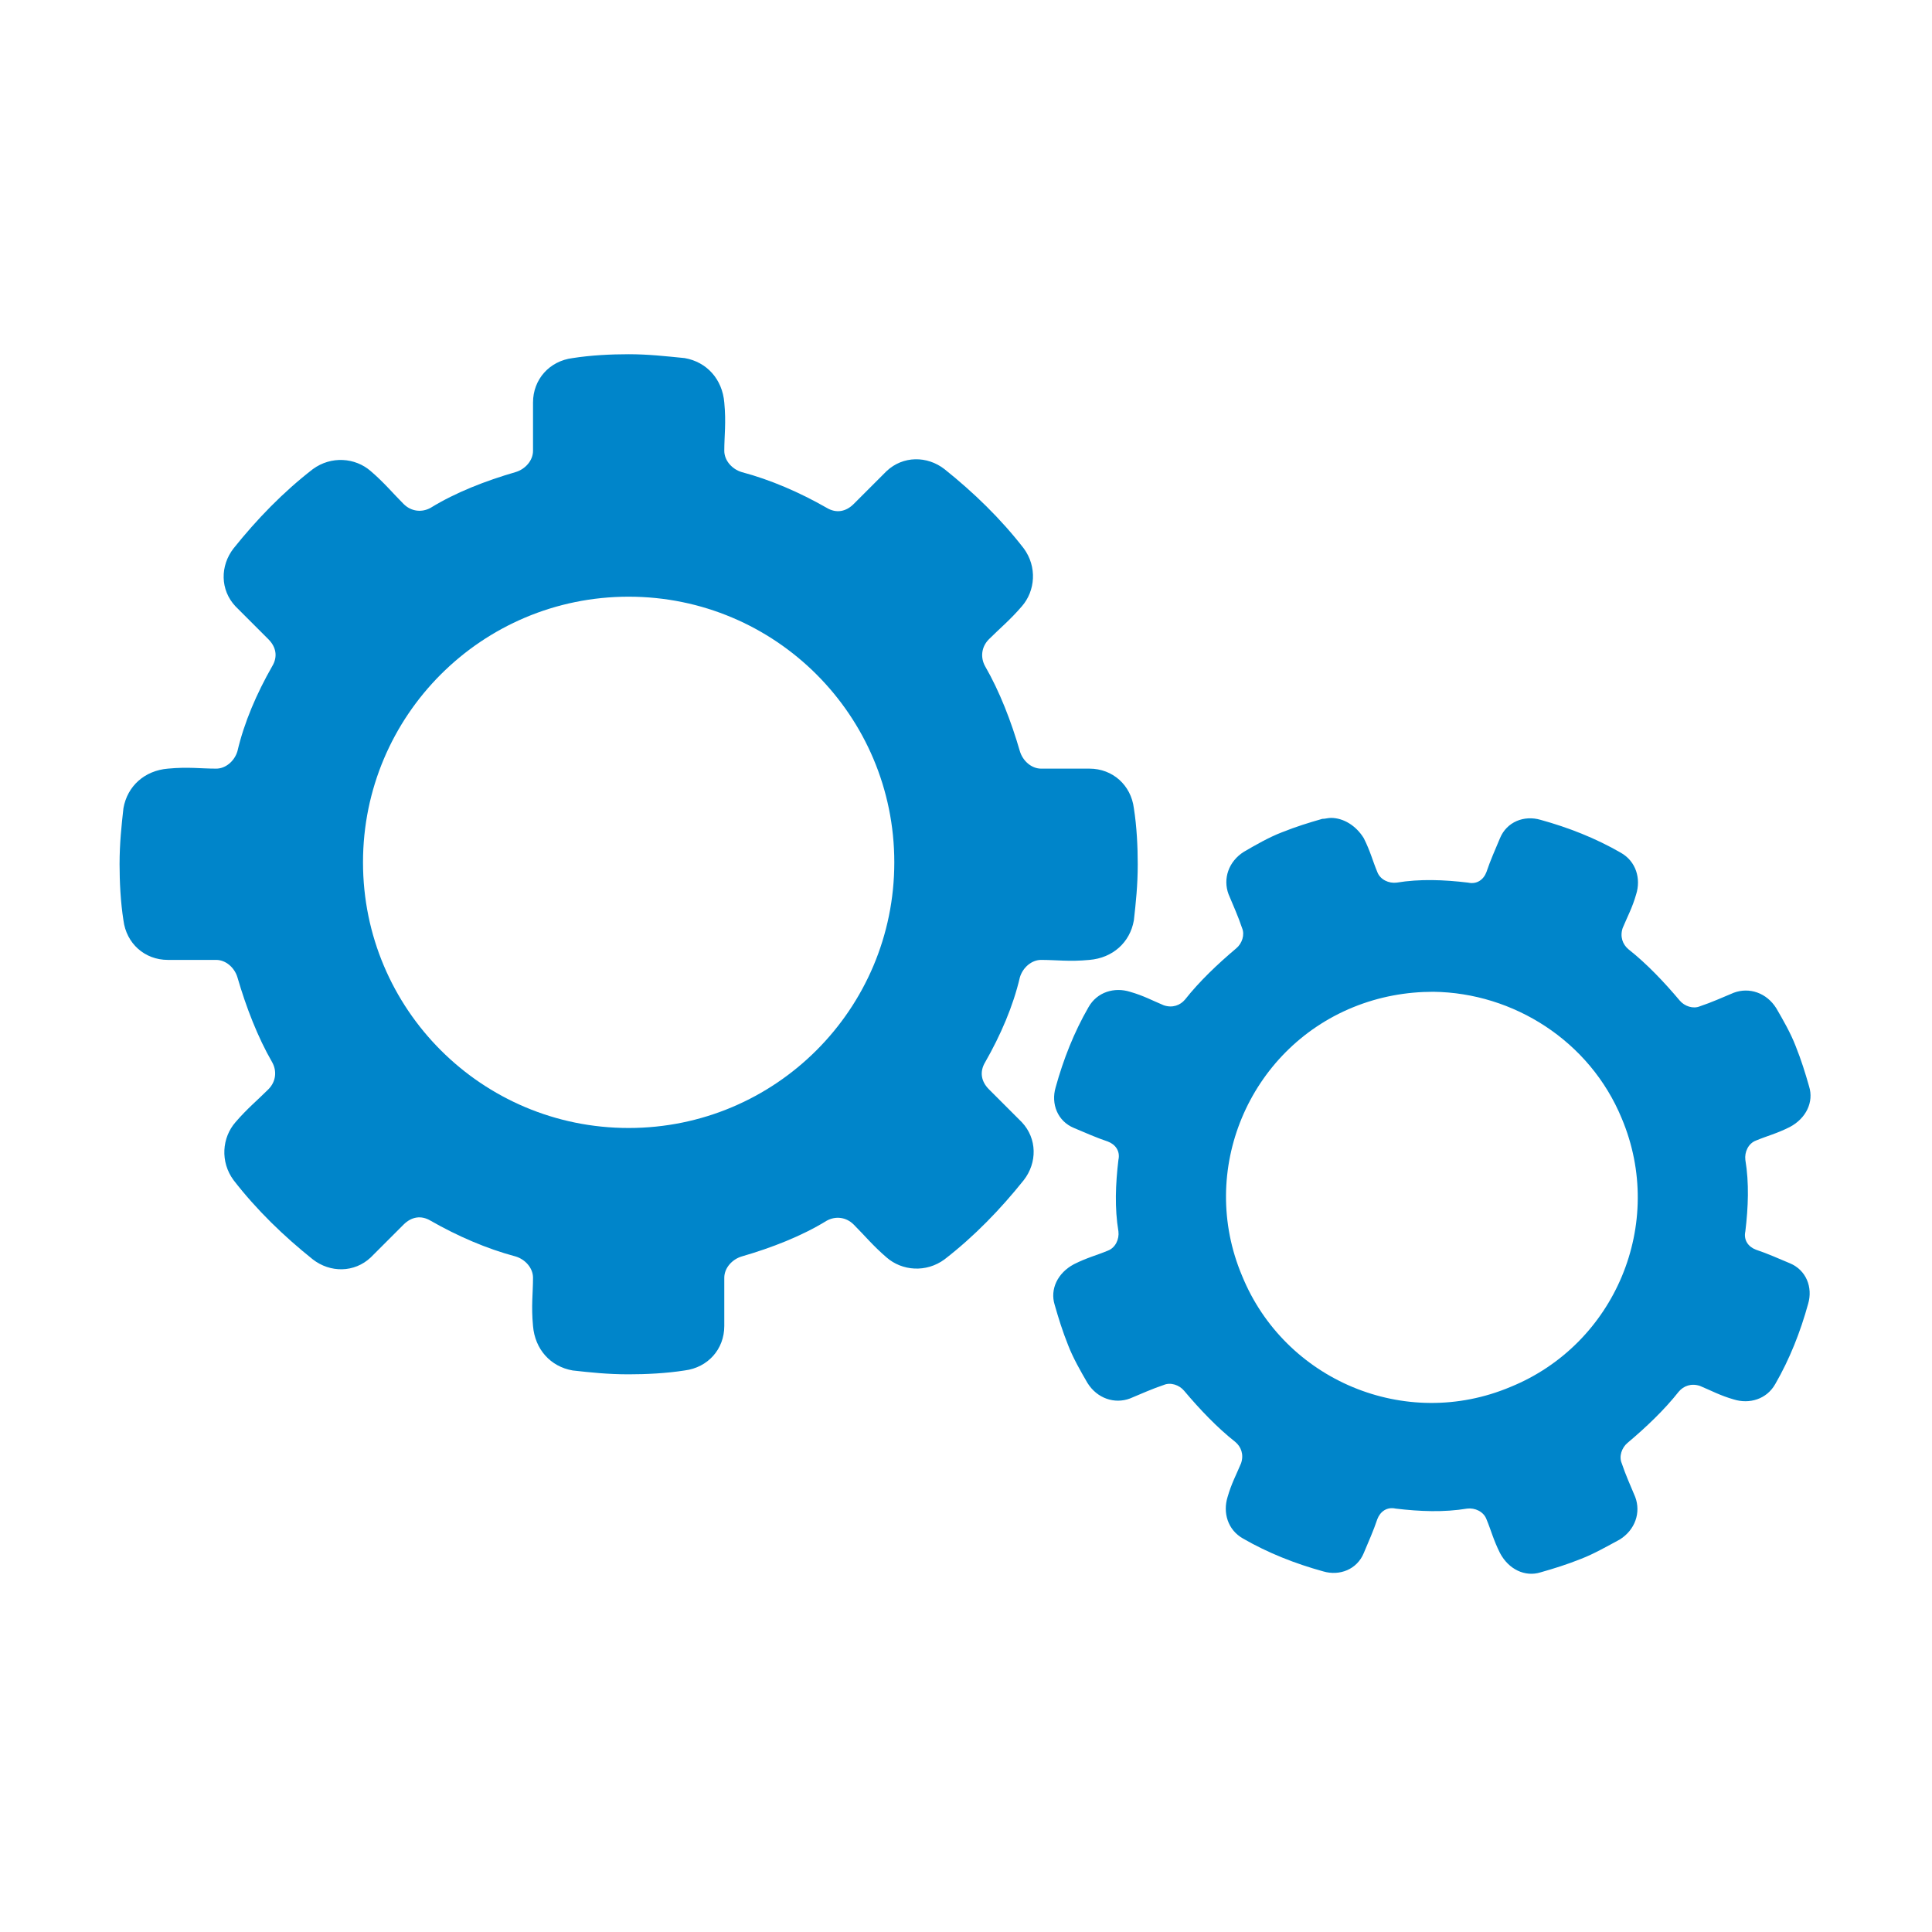
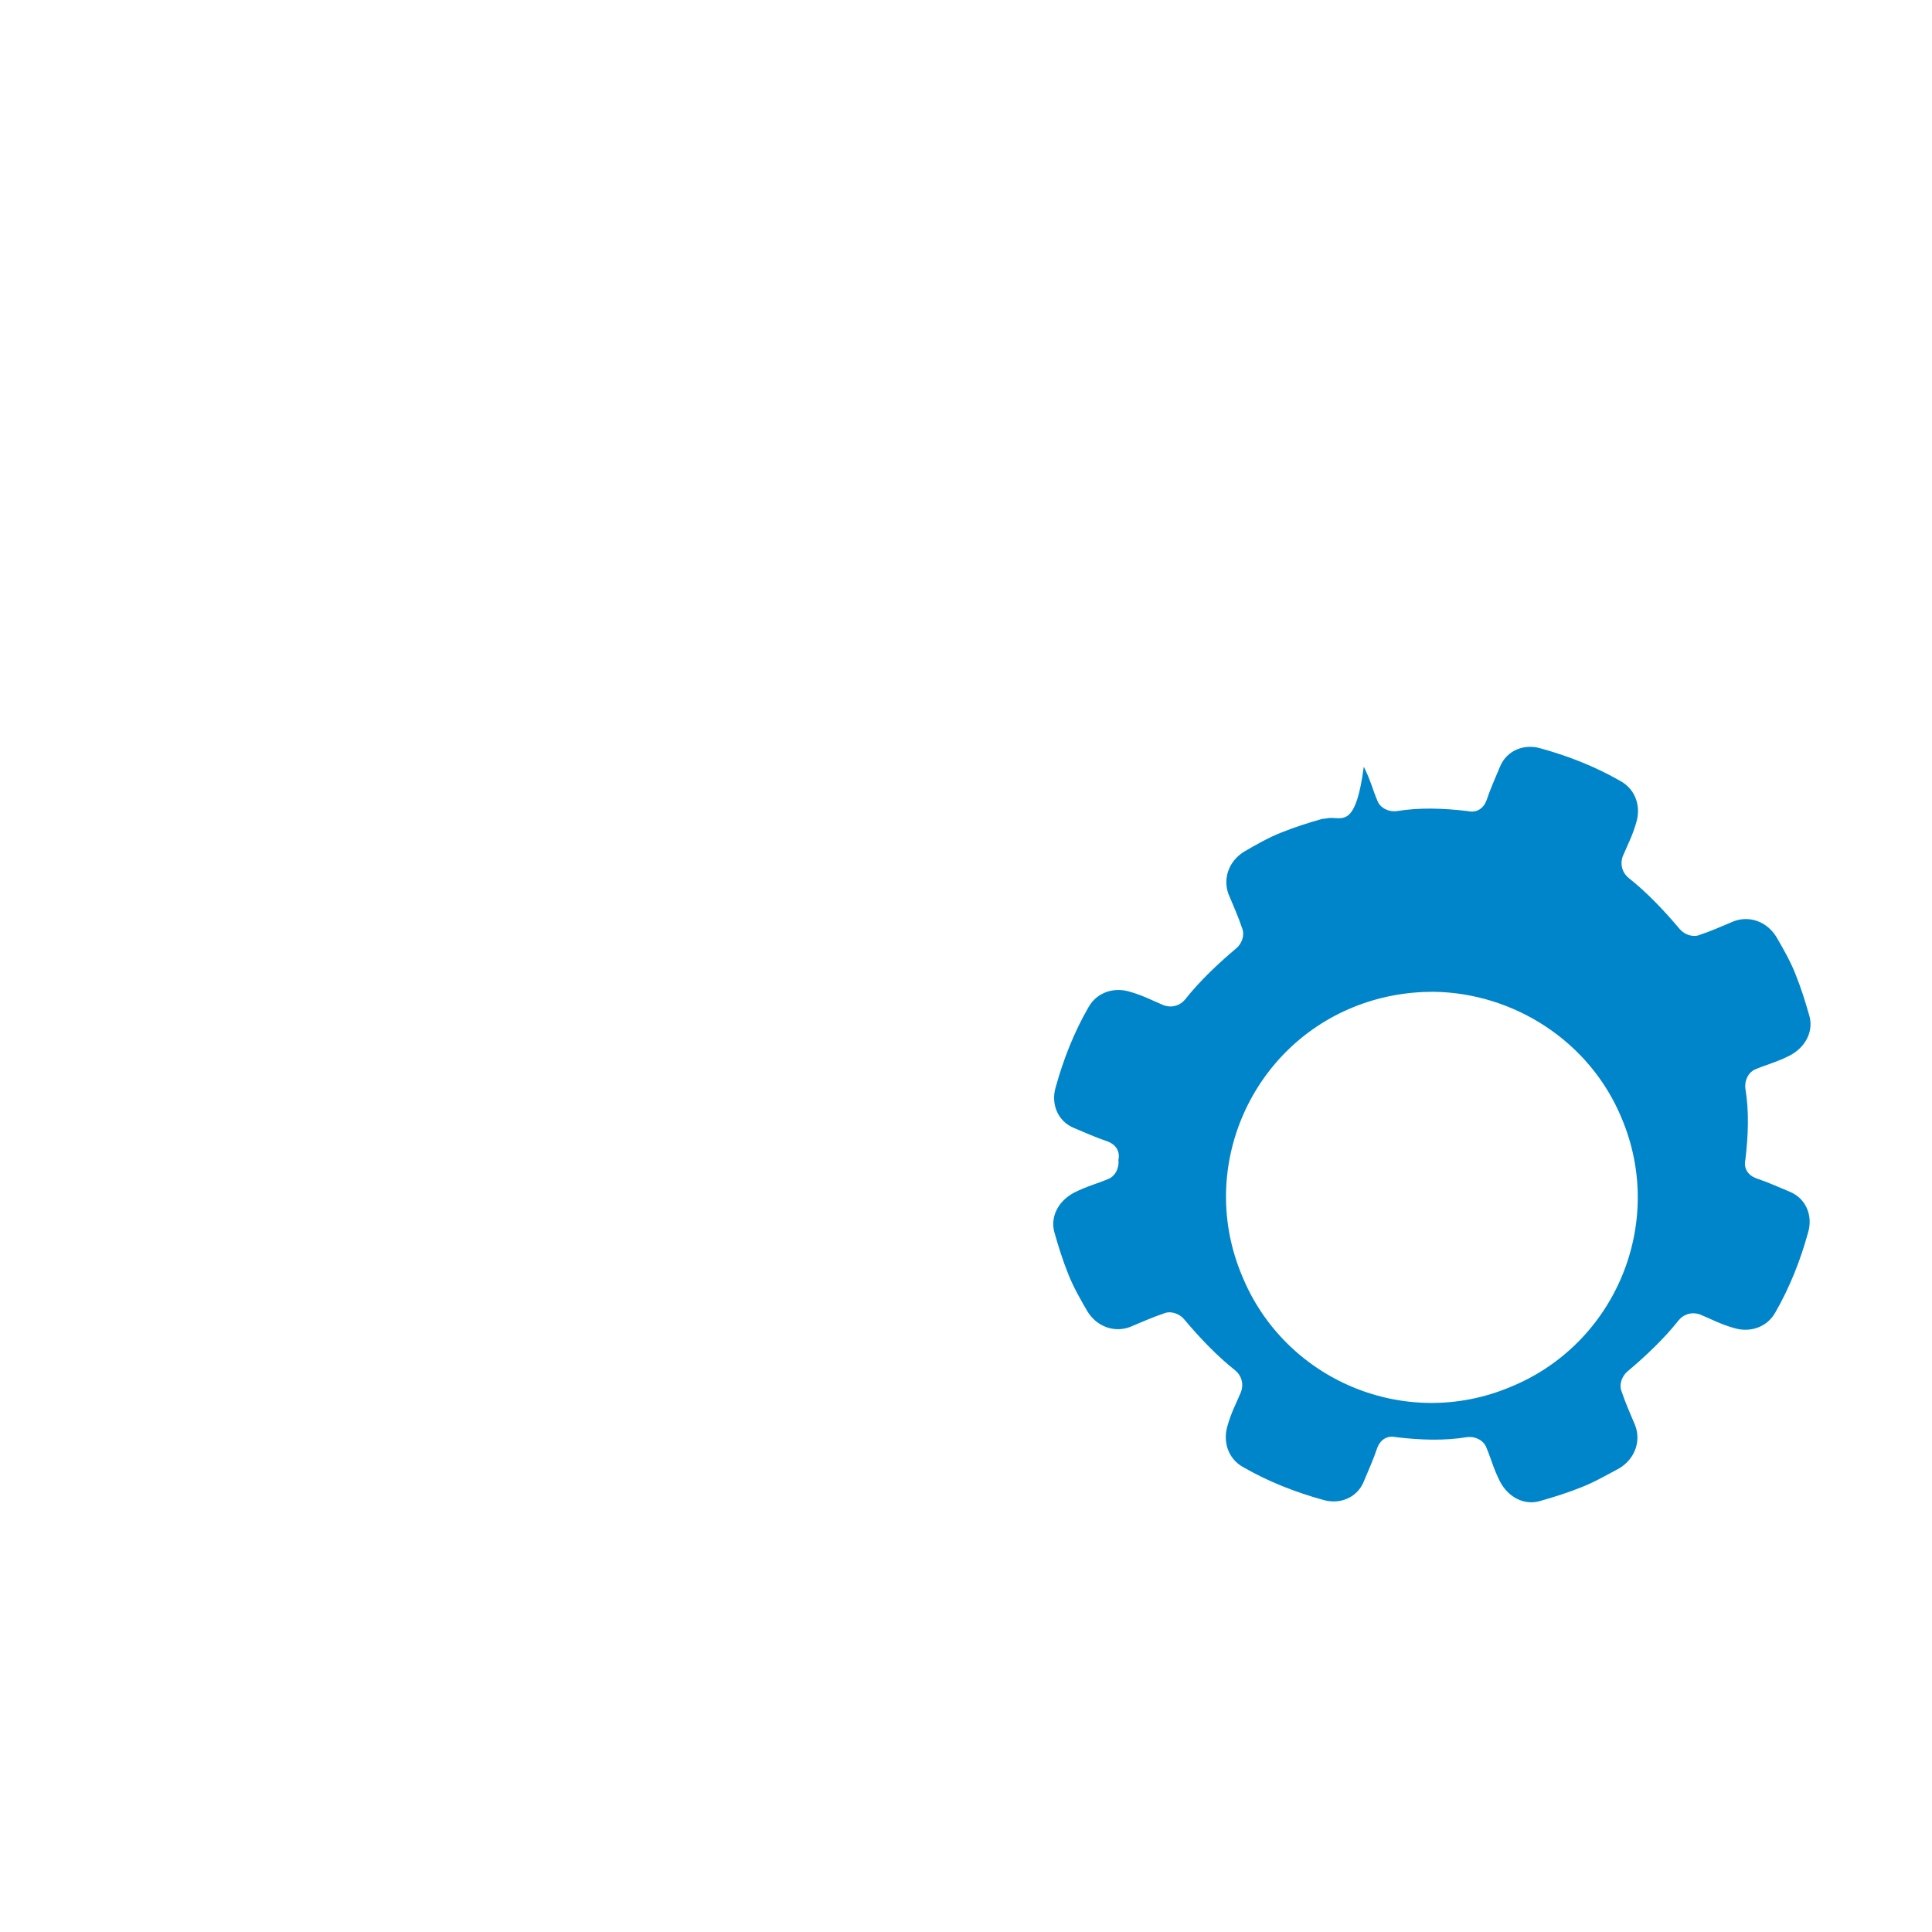
<svg xmlns="http://www.w3.org/2000/svg" version="1.1" id="Layer_1" x="0px" y="0px" viewBox="0 0 200 200" style="enable-background:new 0 0 200 200;" xml:space="preserve">
  <style type="text/css">
	.st0{fill:#0085CA;}
</style>
  <g id="g7339" transform="translate(-3791.022,-18.631)">
-     <path id="path7325" class="st0" d="M3856.1,55.3c-1.8,0-3.9,0.1-5.8,0.4c-2.4,0.3-4.1,2.2-4.1,4.6v5c0,1-0.8,1.9-1.8,2.2   c-3.1,0.9-6.2,2.1-8.8,3.7c-0.9,0.5-2,0.4-2.8-0.4c-1.1-1.1-2-2.2-3.4-3.4c-1.6-1.4-4.1-1.6-6-0.2c-3.1,2.4-5.8,5.2-8.2,8.2   c-1.4,1.8-1.4,4.3,0.2,6c1.1,1.1,2.3,2.3,3.4,3.4c0.8,0.8,1,1.8,0.4,2.8c-1.6,2.8-2.9,5.8-3.6,8.8c-0.3,1-1.2,1.8-2.2,1.8   c-1.6,0-2.9-0.2-5,0c-2.4,0.2-4.2,1.8-4.6,4.1c-0.2,1.8-0.4,3.6-0.4,5.8c0,1.8,0.1,3.9,0.4,5.8c0.3,2.4,2.2,4.1,4.6,4.1h5   c1,0,1.9,0.8,2.2,1.8c0.9,3.1,2.1,6.2,3.6,8.8c0.5,0.9,0.4,2-0.4,2.8c-1.1,1.1-2.2,2-3.4,3.4c-1.4,1.6-1.6,4.1-0.2,6   c2.4,3.1,5.2,5.8,8.2,8.2c1.8,1.4,4.3,1.4,6-0.2c1.1-1.1,2.3-2.3,3.4-3.4c0.8-0.8,1.8-1,2.8-0.4c2.8,1.6,5.8,2.9,8.8,3.7   c1,0.3,1.8,1.2,1.8,2.2c0,1.6-0.2,2.9,0,5c0.2,2.4,1.8,4.2,4.1,4.6c1.8,0.2,3.6,0.4,5.8,0.4c1.8,0,3.9-0.1,5.8-0.4   c2.4-0.3,4.1-2.2,4.1-4.6v-5c0-1,0.8-1.9,1.8-2.2c3.1-0.9,6.2-2.1,8.8-3.7c0.9-0.5,2-0.4,2.8,0.4c1.1,1.1,2,2.2,3.4,3.4   c1.6,1.4,4.1,1.6,6,0.2c3.1-2.4,5.8-5.2,8.2-8.2c1.4-1.8,1.4-4.3-0.2-6c-1.1-1.1-2.3-2.3-3.4-3.4c-0.8-0.8-1-1.8-0.4-2.8   c1.6-2.8,2.9-5.8,3.6-8.8c0.3-1,1.2-1.8,2.2-1.8c1.6,0,2.9,0.2,5,0c2.4-0.2,4.2-1.8,4.6-4.1c0.2-1.8,0.4-3.6,0.4-5.8   c0-1.8-0.1-3.9-0.4-5.8c-0.3-2.4-2.2-4.1-4.6-4.1h-5c-1,0-1.9-0.8-2.2-1.8c-0.9-3.1-2.1-6.2-3.6-8.8c-0.5-0.9-0.4-2,0.4-2.8   c1.1-1.1,2.2-2,3.4-3.4c1.4-1.6,1.6-4.1,0.2-6c-2.4-3.1-5.2-5.8-8.2-8.2c-1.8-1.4-4.3-1.4-6,0.2c-1.1,1.1-2.3,2.3-3.4,3.4   c-0.8,0.8-1.8,1-2.8,0.4c-2.8-1.6-5.8-2.9-8.8-3.7c-1-0.3-1.8-1.2-1.8-2.2c0-1.6,0.2-2.9,0-5c-0.2-2.4-1.8-4.2-4.1-4.6   C3859.9,55.5,3858.1,55.3,3856.1,55.3z M3856.1,80.4c15.2,0,27.5,12.3,27.5,27.5s-12.3,27.5-27.5,27.5s-27.5-12.3-27.5-27.5   S3840.9,80.4,3856.1,80.4z" />
-     <path id="path7320" class="st0" d="M3928.8,103.3c-0.3,0-0.6,0.1-0.9,0.1c-1.4,0.4-2.7,0.8-4.2,1.4c-1.3,0.5-2.7,1.3-3.9,2   c-1.6,1-2.2,2.8-1.6,4.4c0.5,1.2,1,2.3,1.4,3.5c0.3,0.7,0,1.6-0.6,2.1c-1.9,1.6-3.8,3.4-5.3,5.3c-0.5,0.6-1.3,0.9-2.2,0.6   c-1.2-0.5-2.1-1-3.5-1.4c-1.6-0.5-3.4,0-4.3,1.6c-1.5,2.6-2.6,5.4-3.4,8.3c-0.5,1.7,0.2,3.5,1.9,4.2c1.2,0.5,2.3,1,3.5,1.4   c0.8,0.3,1.3,1,1.1,1.9c-0.3,2.5-0.4,5,0,7.4c0.1,0.8-0.3,1.7-1.1,2c-1.2,0.5-2.1,0.7-3.5,1.4c-1.7,0.9-2.5,2.6-2,4.2   c0.4,1.4,0.8,2.7,1.4,4.2c0.5,1.3,1.3,2.7,2,3.9c1,1.6,2.8,2.2,4.4,1.6c1.2-0.5,2.3-1,3.5-1.4c0.7-0.3,1.6,0,2.1,0.6   c1.6,1.9,3.4,3.8,5.3,5.3c0.6,0.5,0.9,1.3,0.6,2.2c-0.5,1.2-1,2.1-1.4,3.5c-0.5,1.6,0,3.4,1.6,4.3c2.6,1.5,5.4,2.6,8.3,3.4   c1.7,0.5,3.5-0.2,4.2-1.9c0.5-1.2,1-2.3,1.4-3.5c0.3-0.8,1-1.3,1.9-1.1c2.5,0.3,5,0.4,7.4,0c0.8-0.1,1.7,0.3,2,1.1   c0.5,1.2,0.7,2.1,1.4,3.5c0.9,1.7,2.6,2.5,4.2,2c1.4-0.4,2.7-0.8,4.2-1.4c1.3-0.5,2.7-1.3,4-2c1.6-1,2.2-2.8,1.6-4.4   c-0.5-1.2-1-2.3-1.4-3.5c-0.3-0.7,0-1.6,0.6-2.1c1.9-1.6,3.8-3.4,5.3-5.3c0.5-0.6,1.3-0.9,2.2-0.6c1.2,0.5,2.1,1,3.5,1.4   c1.6,0.5,3.4,0,4.3-1.6c1.5-2.6,2.6-5.4,3.4-8.3c0.5-1.7-0.2-3.5-1.9-4.2c-1.2-0.5-2.3-1-3.5-1.4c-0.8-0.3-1.3-1-1.1-1.9   c0.3-2.5,0.4-5,0-7.4c-0.1-0.8,0.3-1.7,1.1-2c1.2-0.5,2.1-0.7,3.5-1.4c1.7-0.9,2.5-2.6,2-4.2c-0.4-1.4-0.8-2.7-1.4-4.2   c-0.5-1.3-1.3-2.7-2-3.9c-1-1.6-2.8-2.2-4.4-1.6c-1.2,0.5-2.3,1-3.5,1.4c-0.7,0.3-1.6,0-2.1-0.6c-1.6-1.9-3.4-3.8-5.3-5.3   c-0.6-0.5-0.9-1.3-0.6-2.2c0.5-1.2,1-2.1,1.4-3.5c0.5-1.6,0-3.4-1.6-4.3c-2.6-1.5-5.4-2.6-8.3-3.4c-1.7-0.5-3.5,0.2-4.2,1.9   c-0.5,1.2-1,2.3-1.4,3.5c-0.3,0.8-1,1.3-1.9,1.1c-2.5-0.3-5-0.4-7.4,0c-0.8,0.1-1.7-0.3-2-1.1c-0.5-1.2-0.7-2.1-1.4-3.5   C3931.4,104.1,3930.1,103.3,3928.8,103.3z M3939.4,121.3c8.3,0.1,16.2,5.1,19.5,13.1c4.6,10.9-0.7,23.4-11.5,27.8   c-10.9,4.6-23.4-0.7-27.8-11.5c-4.6-10.9,0.7-23.4,11.5-27.8C3933.8,121.8,3936.6,121.3,3939.4,121.3z" />
+     <path id="path7320" class="st0" d="M3928.8,103.3c-0.3,0-0.6,0.1-0.9,0.1c-1.4,0.4-2.7,0.8-4.2,1.4c-1.3,0.5-2.7,1.3-3.9,2   c-1.6,1-2.2,2.8-1.6,4.4c0.5,1.2,1,2.3,1.4,3.5c0.3,0.7,0,1.6-0.6,2.1c-1.9,1.6-3.8,3.4-5.3,5.3c-0.5,0.6-1.3,0.9-2.2,0.6   c-1.2-0.5-2.1-1-3.5-1.4c-1.6-0.5-3.4,0-4.3,1.6c-1.5,2.6-2.6,5.4-3.4,8.3c-0.5,1.7,0.2,3.5,1.9,4.2c1.2,0.5,2.3,1,3.5,1.4   c0.8,0.3,1.3,1,1.1,1.9c0.1,0.8-0.3,1.7-1.1,2c-1.2,0.5-2.1,0.7-3.5,1.4c-1.7,0.9-2.5,2.6-2,4.2   c0.4,1.4,0.8,2.7,1.4,4.2c0.5,1.3,1.3,2.7,2,3.9c1,1.6,2.8,2.2,4.4,1.6c1.2-0.5,2.3-1,3.5-1.4c0.7-0.3,1.6,0,2.1,0.6   c1.6,1.9,3.4,3.8,5.3,5.3c0.6,0.5,0.9,1.3,0.6,2.2c-0.5,1.2-1,2.1-1.4,3.5c-0.5,1.6,0,3.4,1.6,4.3c2.6,1.5,5.4,2.6,8.3,3.4   c1.7,0.5,3.5-0.2,4.2-1.9c0.5-1.2,1-2.3,1.4-3.5c0.3-0.8,1-1.3,1.9-1.1c2.5,0.3,5,0.4,7.4,0c0.8-0.1,1.7,0.3,2,1.1   c0.5,1.2,0.7,2.1,1.4,3.5c0.9,1.7,2.6,2.5,4.2,2c1.4-0.4,2.7-0.8,4.2-1.4c1.3-0.5,2.7-1.3,4-2c1.6-1,2.2-2.8,1.6-4.4   c-0.5-1.2-1-2.3-1.4-3.5c-0.3-0.7,0-1.6,0.6-2.1c1.9-1.6,3.8-3.4,5.3-5.3c0.5-0.6,1.3-0.9,2.2-0.6c1.2,0.5,2.1,1,3.5,1.4   c1.6,0.5,3.4,0,4.3-1.6c1.5-2.6,2.6-5.4,3.4-8.3c0.5-1.7-0.2-3.5-1.9-4.2c-1.2-0.5-2.3-1-3.5-1.4c-0.8-0.3-1.3-1-1.1-1.9   c0.3-2.5,0.4-5,0-7.4c-0.1-0.8,0.3-1.7,1.1-2c1.2-0.5,2.1-0.7,3.5-1.4c1.7-0.9,2.5-2.6,2-4.2c-0.4-1.4-0.8-2.7-1.4-4.2   c-0.5-1.3-1.3-2.7-2-3.9c-1-1.6-2.8-2.2-4.4-1.6c-1.2,0.5-2.3,1-3.5,1.4c-0.7,0.3-1.6,0-2.1-0.6c-1.6-1.9-3.4-3.8-5.3-5.3   c-0.6-0.5-0.9-1.3-0.6-2.2c0.5-1.2,1-2.1,1.4-3.5c0.5-1.6,0-3.4-1.6-4.3c-2.6-1.5-5.4-2.6-8.3-3.4c-1.7-0.5-3.5,0.2-4.2,1.9   c-0.5,1.2-1,2.3-1.4,3.5c-0.3,0.8-1,1.3-1.9,1.1c-2.5-0.3-5-0.4-7.4,0c-0.8,0.1-1.7-0.3-2-1.1c-0.5-1.2-0.7-2.1-1.4-3.5   C3931.4,104.1,3930.1,103.3,3928.8,103.3z M3939.4,121.3c8.3,0.1,16.2,5.1,19.5,13.1c4.6,10.9-0.7,23.4-11.5,27.8   c-10.9,4.6-23.4-0.7-27.8-11.5c-4.6-10.9,0.7-23.4,11.5-27.8C3933.8,121.8,3936.6,121.3,3939.4,121.3z" />
  </g>
</svg>